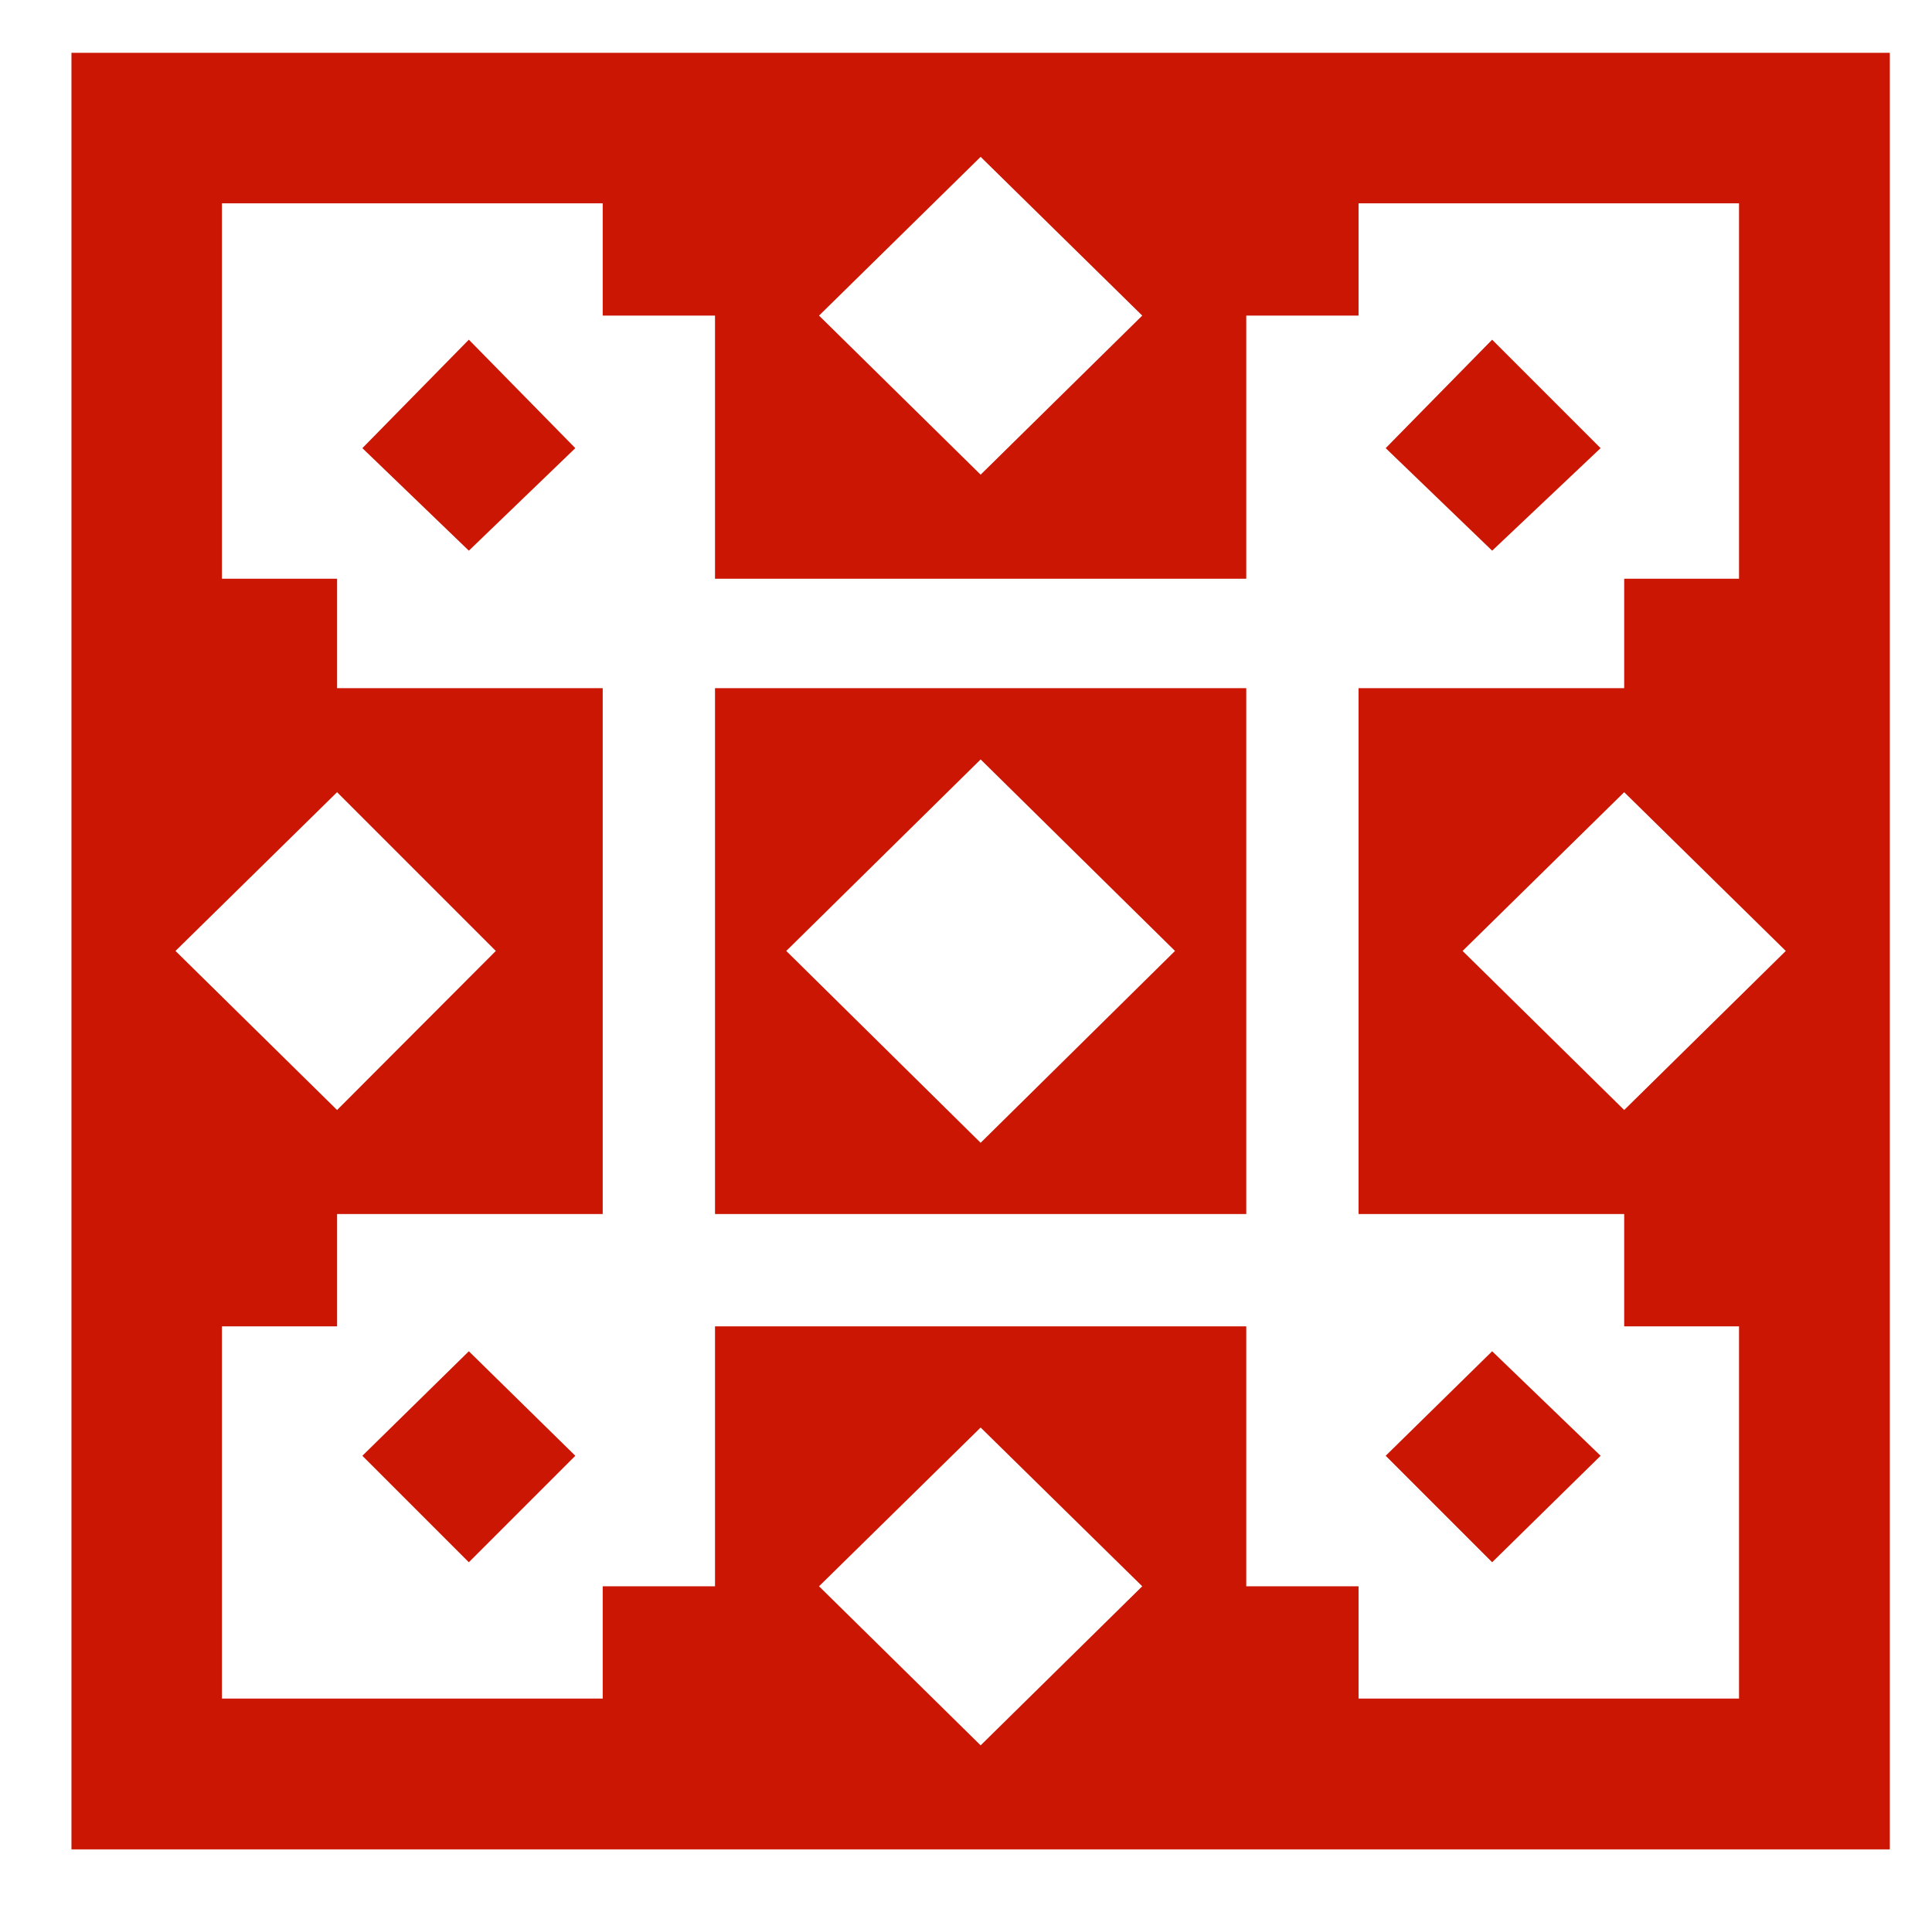
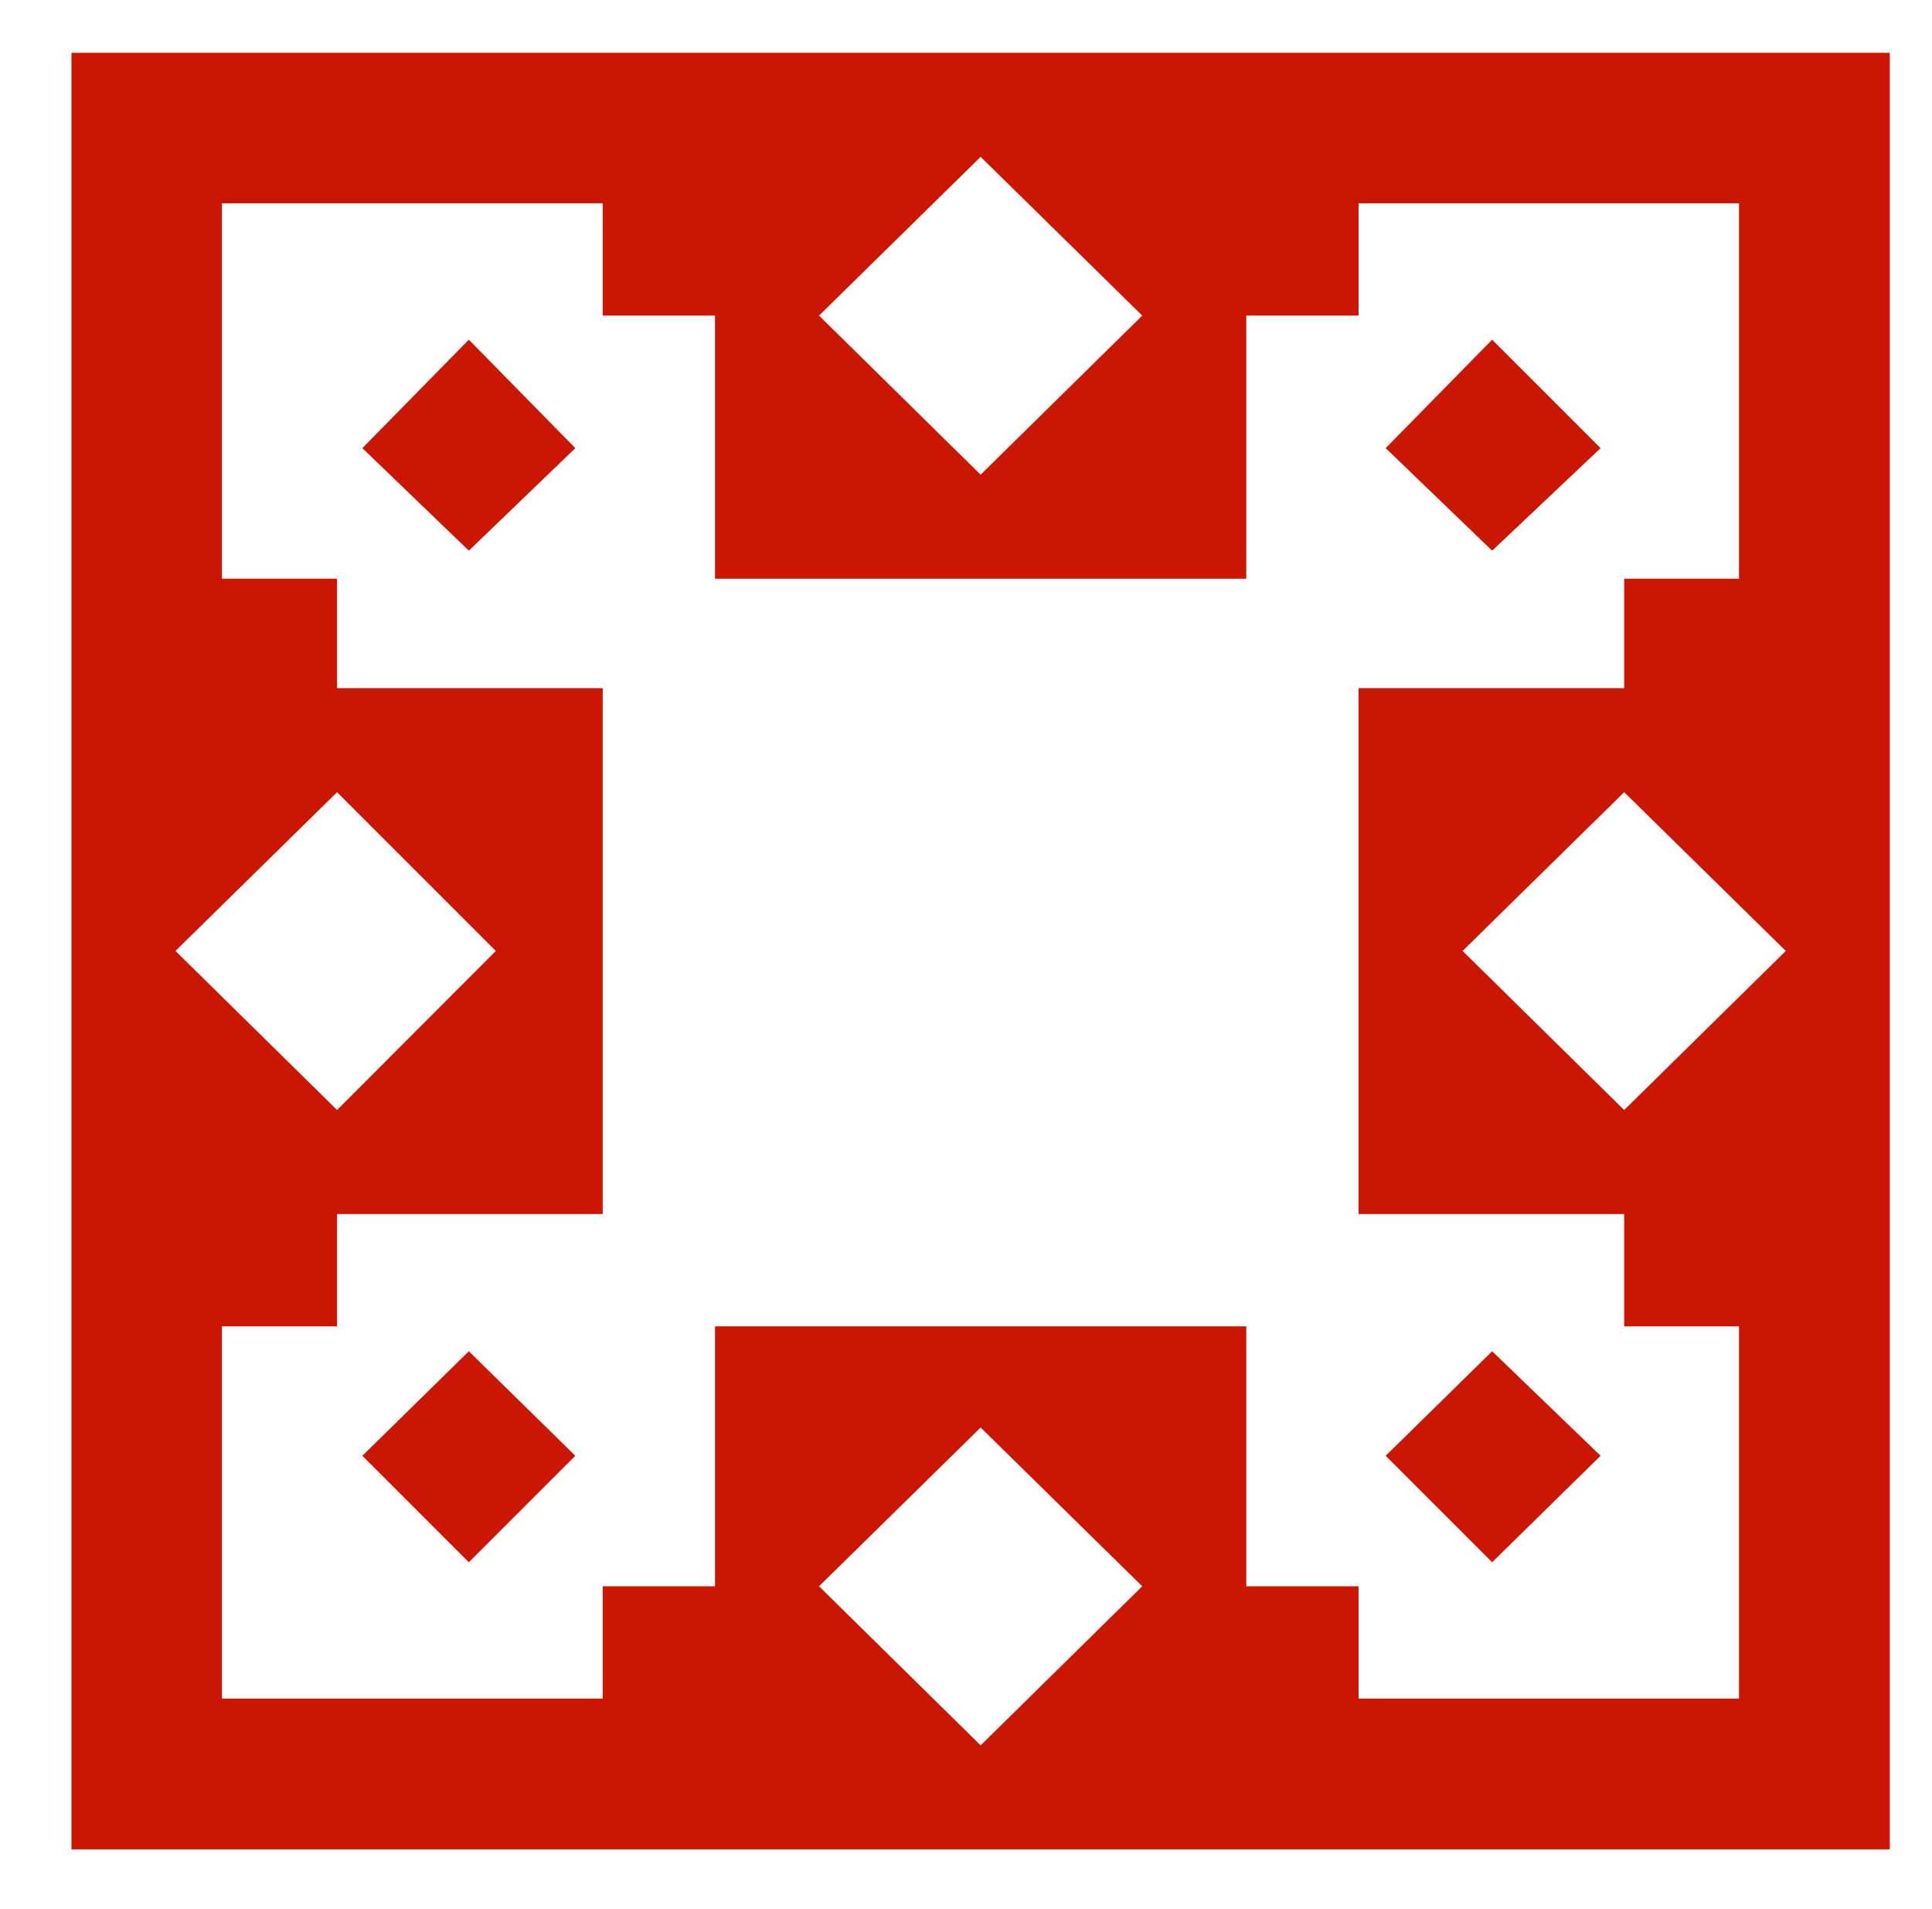
<svg xmlns="http://www.w3.org/2000/svg" xmlns:ns1="http://sodipodi.sourceforge.net/DTD/sodipodi-0.dtd" xmlns:ns2="http://www.inkscape.org/namespaces/inkscape" xml:space="preserve" width="79.936" height="78.972" style="shape-rendering:geometricPrecision; text-rendering:geometricPrecision; image-rendering:optimizeQuality; fill-rule:evenodd; clip-rule:evenodd" viewBox="0 0 6 6" id="svg2" ns1:version="0.32" ns2:version="0.44.1" ns1:docname="red.svg" ns1:docbase="C:\Documents and Settings\ryan\Desktop\New Folder (2)" version="1.0">
  <ns1:namedview ns2:window-height="968" ns2:window-width="1280" ns2:pageshadow="2" ns2:pageopacity="0.0" guidetolerance="10.0" gridtolerance="10.0" objecttolerance="10.0" borderopacity="1.0" bordercolor="#666666" pagecolor="#ffffff" id="base" ns2:zoom="1" ns2:cx="112.22058" ns2:cy="47.226861" ns2:window-x="-4" ns2:window-y="-4" ns2:current-layer="svg2" />
  <defs id="defs4">
    <style type="text/css" id="style6">
   
    .fil0 {fill:#CA1602}
    .fil1 {fill:#FAAA03}
   
  </style>
  </defs>
-   <path style="fill:#ca1602" id="path418" d="M 0.188,0.166 L 0.188,5.813 L 5.904,5.813 L 5.904,0.166 L 0.188,0.166 z M 1.858,0.639 L 1.858,0.992 L 2.211,0.992 L 2.211,1.819 L 3.881,1.819 L 3.881,0.992 L 4.234,0.992 L 4.234,0.639 L 5.43,0.639 L 5.43,1.819 L 5.069,1.819 L 5.069,2.163 L 4.234,2.163 L 4.234,3.816 L 5.069,3.816 L 5.069,4.169 L 5.43,4.169 L 5.43,5.339 L 4.234,5.339 L 4.234,4.986 L 3.881,4.986 L 3.881,4.169 L 2.211,4.169 L 2.211,4.986 L 1.858,4.986 L 1.858,5.339 L 0.661,5.339 L 0.661,4.169 L 1.023,4.169 L 1.023,3.816 L 1.858,3.816 L 1.858,2.163 L 1.023,2.163 L 1.023,1.819 L 0.661,1.819 L 0.661,0.639 L 1.858,0.639 L 1.858,0.639 z M 1.023,2.49 L 1.522,2.989 L 1.023,3.489 L 0.515,2.989 L 1.023,2.49 z M 3.046,0.493 L 3.554,0.992 L 3.046,1.492 L 2.538,0.992 L 3.046,0.493 z M 5.069,2.49 L 5.577,2.989 L 5.069,3.489 L 4.561,2.989 L 5.069,2.49 z M 3.046,4.487 L 3.554,4.986 L 3.046,5.486 L 2.538,4.986 L 3.046,4.487 z " class="fil0" />
+   <path style="fill:#ca1602" id="path418" d="M 0.188,0.166 L 0.188,5.813 L 5.904,5.813 L 5.904,0.166 L 0.188,0.166 M 1.858,0.639 L 1.858,0.992 L 2.211,0.992 L 2.211,1.819 L 3.881,1.819 L 3.881,0.992 L 4.234,0.992 L 4.234,0.639 L 5.43,0.639 L 5.43,1.819 L 5.069,1.819 L 5.069,2.163 L 4.234,2.163 L 4.234,3.816 L 5.069,3.816 L 5.069,4.169 L 5.43,4.169 L 5.43,5.339 L 4.234,5.339 L 4.234,4.986 L 3.881,4.986 L 3.881,4.169 L 2.211,4.169 L 2.211,4.986 L 1.858,4.986 L 1.858,5.339 L 0.661,5.339 L 0.661,4.169 L 1.023,4.169 L 1.023,3.816 L 1.858,3.816 L 1.858,2.163 L 1.023,2.163 L 1.023,1.819 L 0.661,1.819 L 0.661,0.639 L 1.858,0.639 L 1.858,0.639 z M 1.023,2.49 L 1.522,2.989 L 1.023,3.489 L 0.515,2.989 L 1.023,2.49 z M 3.046,0.493 L 3.554,0.992 L 3.046,1.492 L 2.538,0.992 L 3.046,0.493 z M 5.069,2.49 L 5.577,2.989 L 5.069,3.489 L 4.561,2.989 L 5.069,2.49 z M 3.046,4.487 L 3.554,4.986 L 3.046,5.486 L 2.538,4.986 L 3.046,4.487 z " class="fil0" />
  <polygon style="fill:#ca1602" id="polygon420" points="1.607,1.264 1.661,1.317 1.607,1.371 1.553,1.317 1.607,1.264 " class="fil0" transform="matrix(6.198,0,0,6.198,-8.523,-3.587)" />
-   <path style="fill:#ca1602" id="path422" d="M 3.881,2.163 L 3.881,3.816 L 2.211,3.816 L 2.211,2.163 L 3.881,2.163 L 3.881,2.163 z M 2.435,2.989 L 3.046,3.592 L 3.657,2.989 L 3.046,2.387 L 2.435,2.989 z " class="fil0" />
  <polygon style="fill:#ca1602" id="polygon424" points="1.607,0.751 1.661,0.806 1.607,0.858 1.553,0.806 1.607,0.751 " class="fil0" transform="matrix(6.198,0,0,6.198,-8.523,-3.587)" />
  <polygon style="fill:#ca1602" id="polygon426" points="2.126,0.751 2.181,0.806 2.126,0.858 2.072,0.806 2.126,0.751 " class="fil0" transform="matrix(6.198,0,0,6.198,-8.523,-3.587)" />
  <polygon style="fill:#ca1602" id="polygon428" points="2.126,1.264 2.181,1.317 2.126,1.371 2.072,1.317 2.126,1.264 " class="fil0" transform="matrix(6.198,0,0,6.198,-8.523,-3.587)" />
</svg>